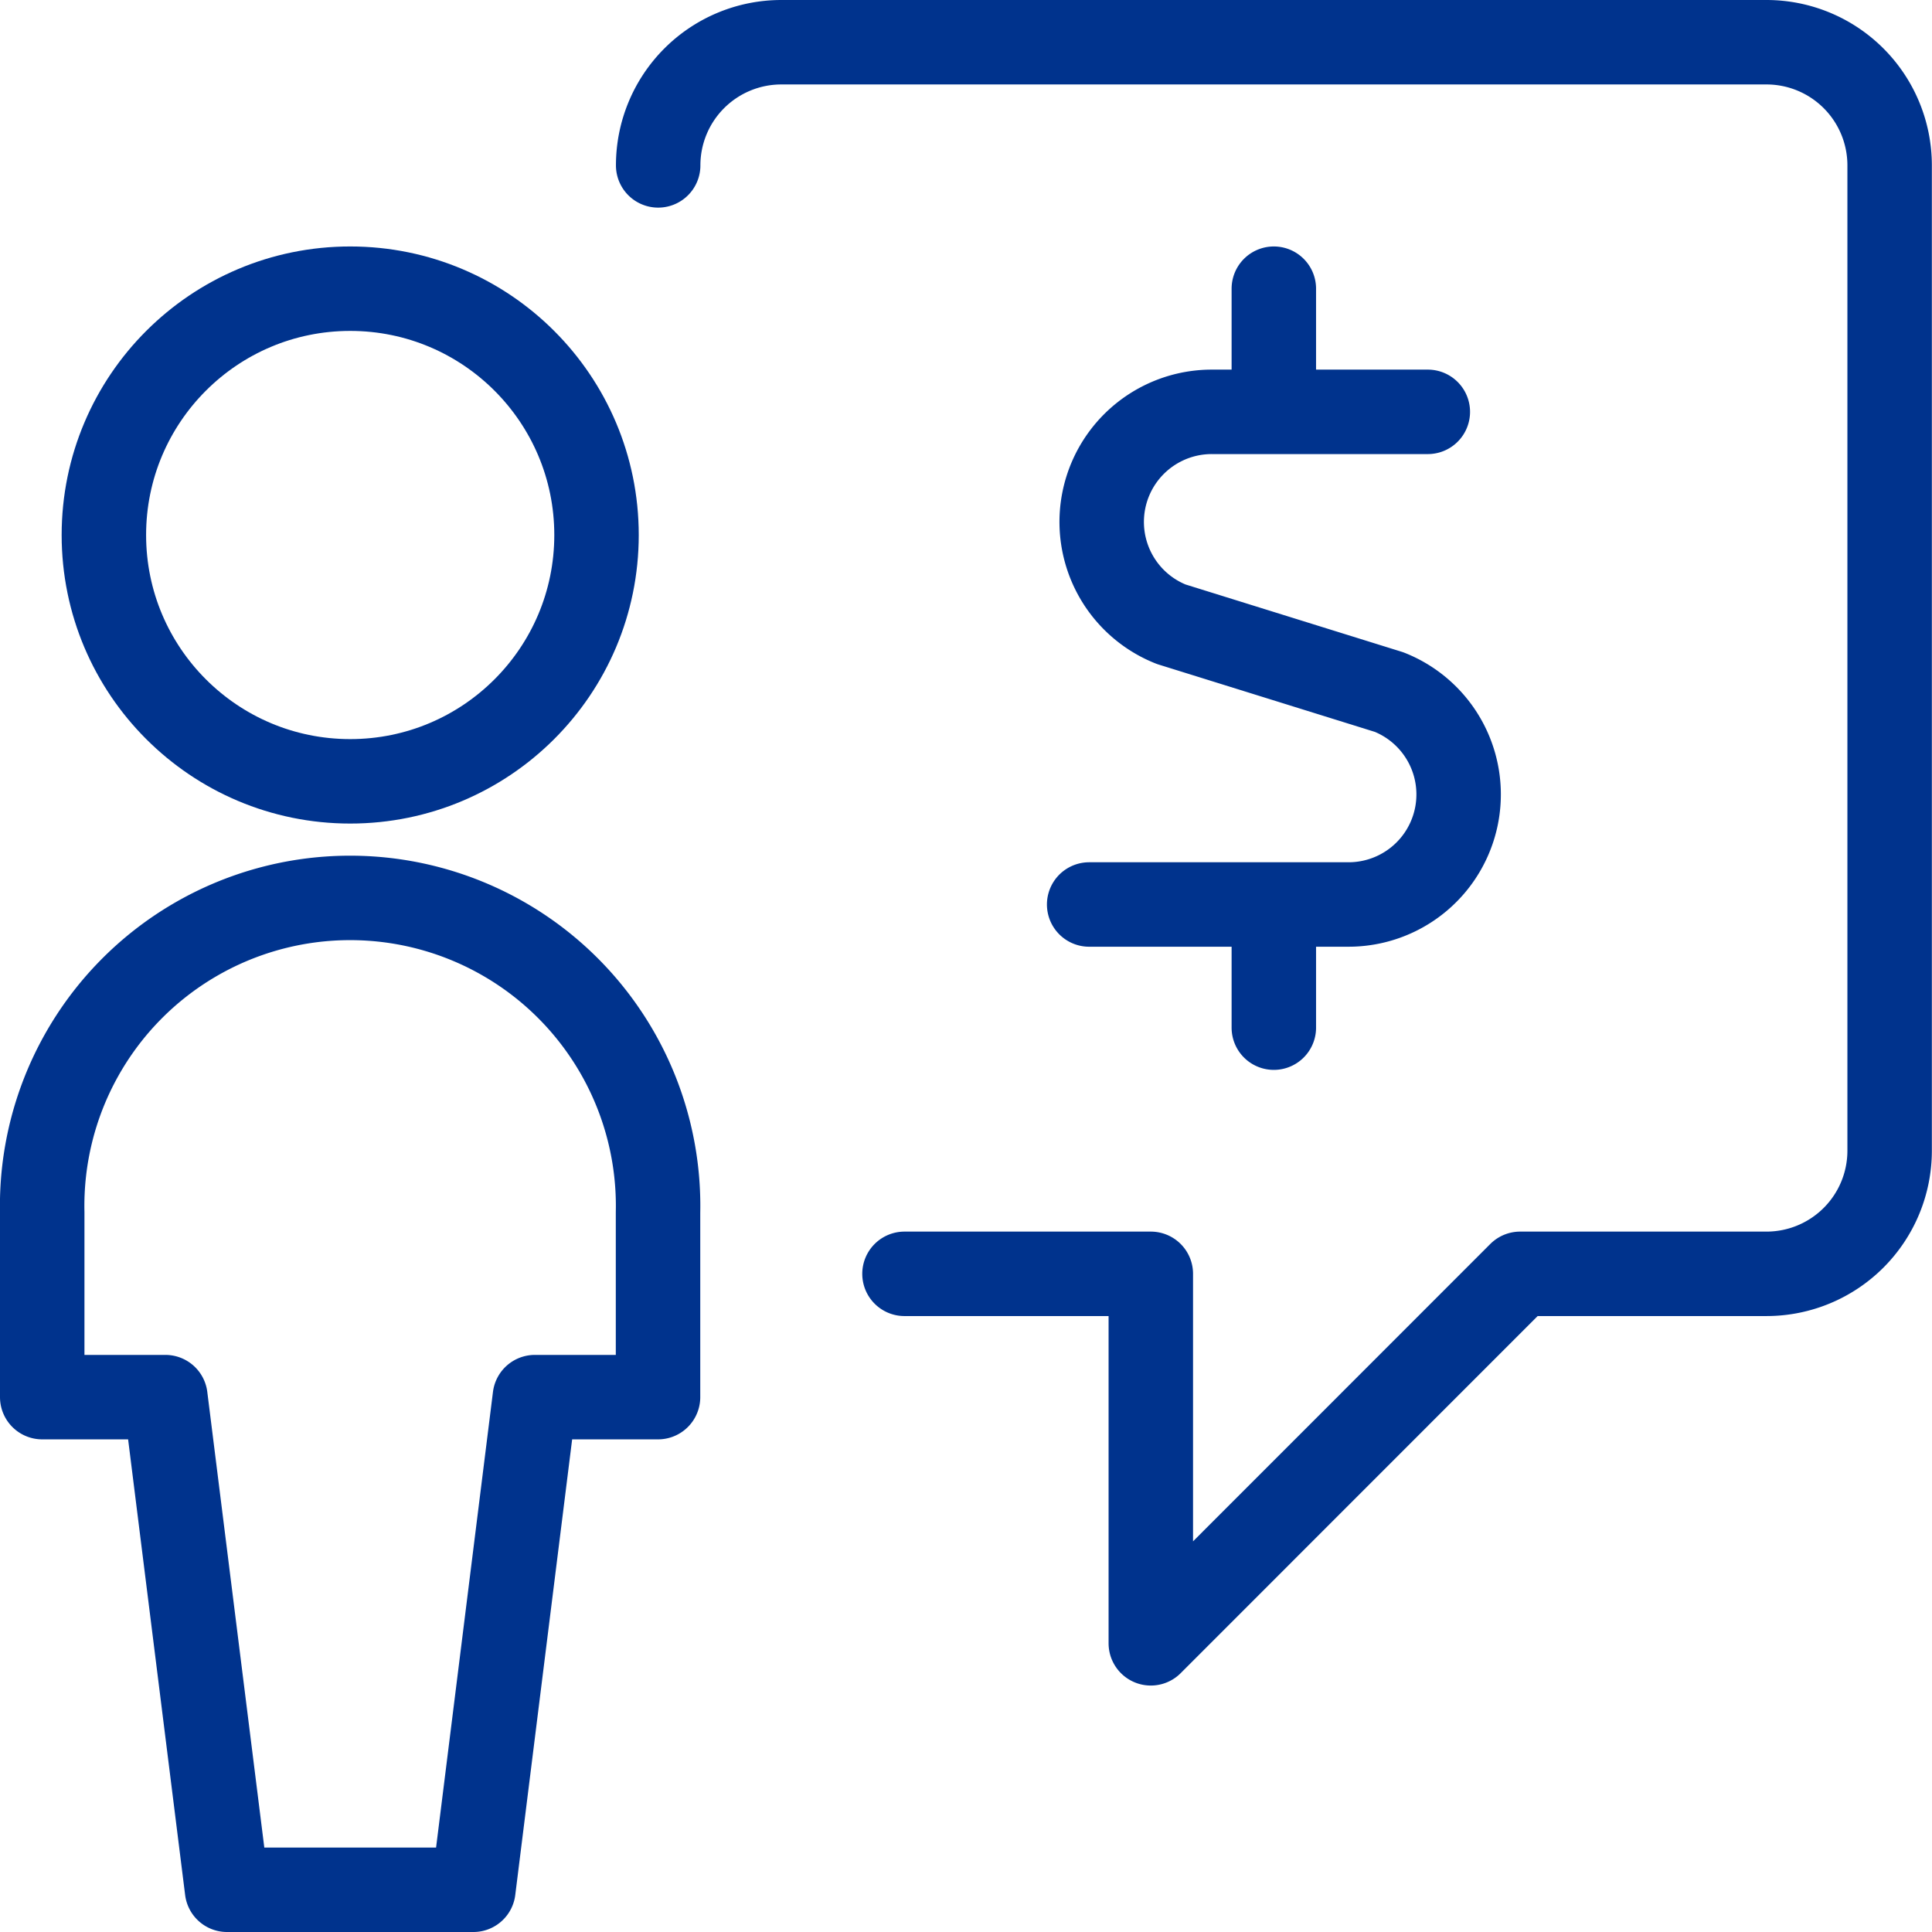
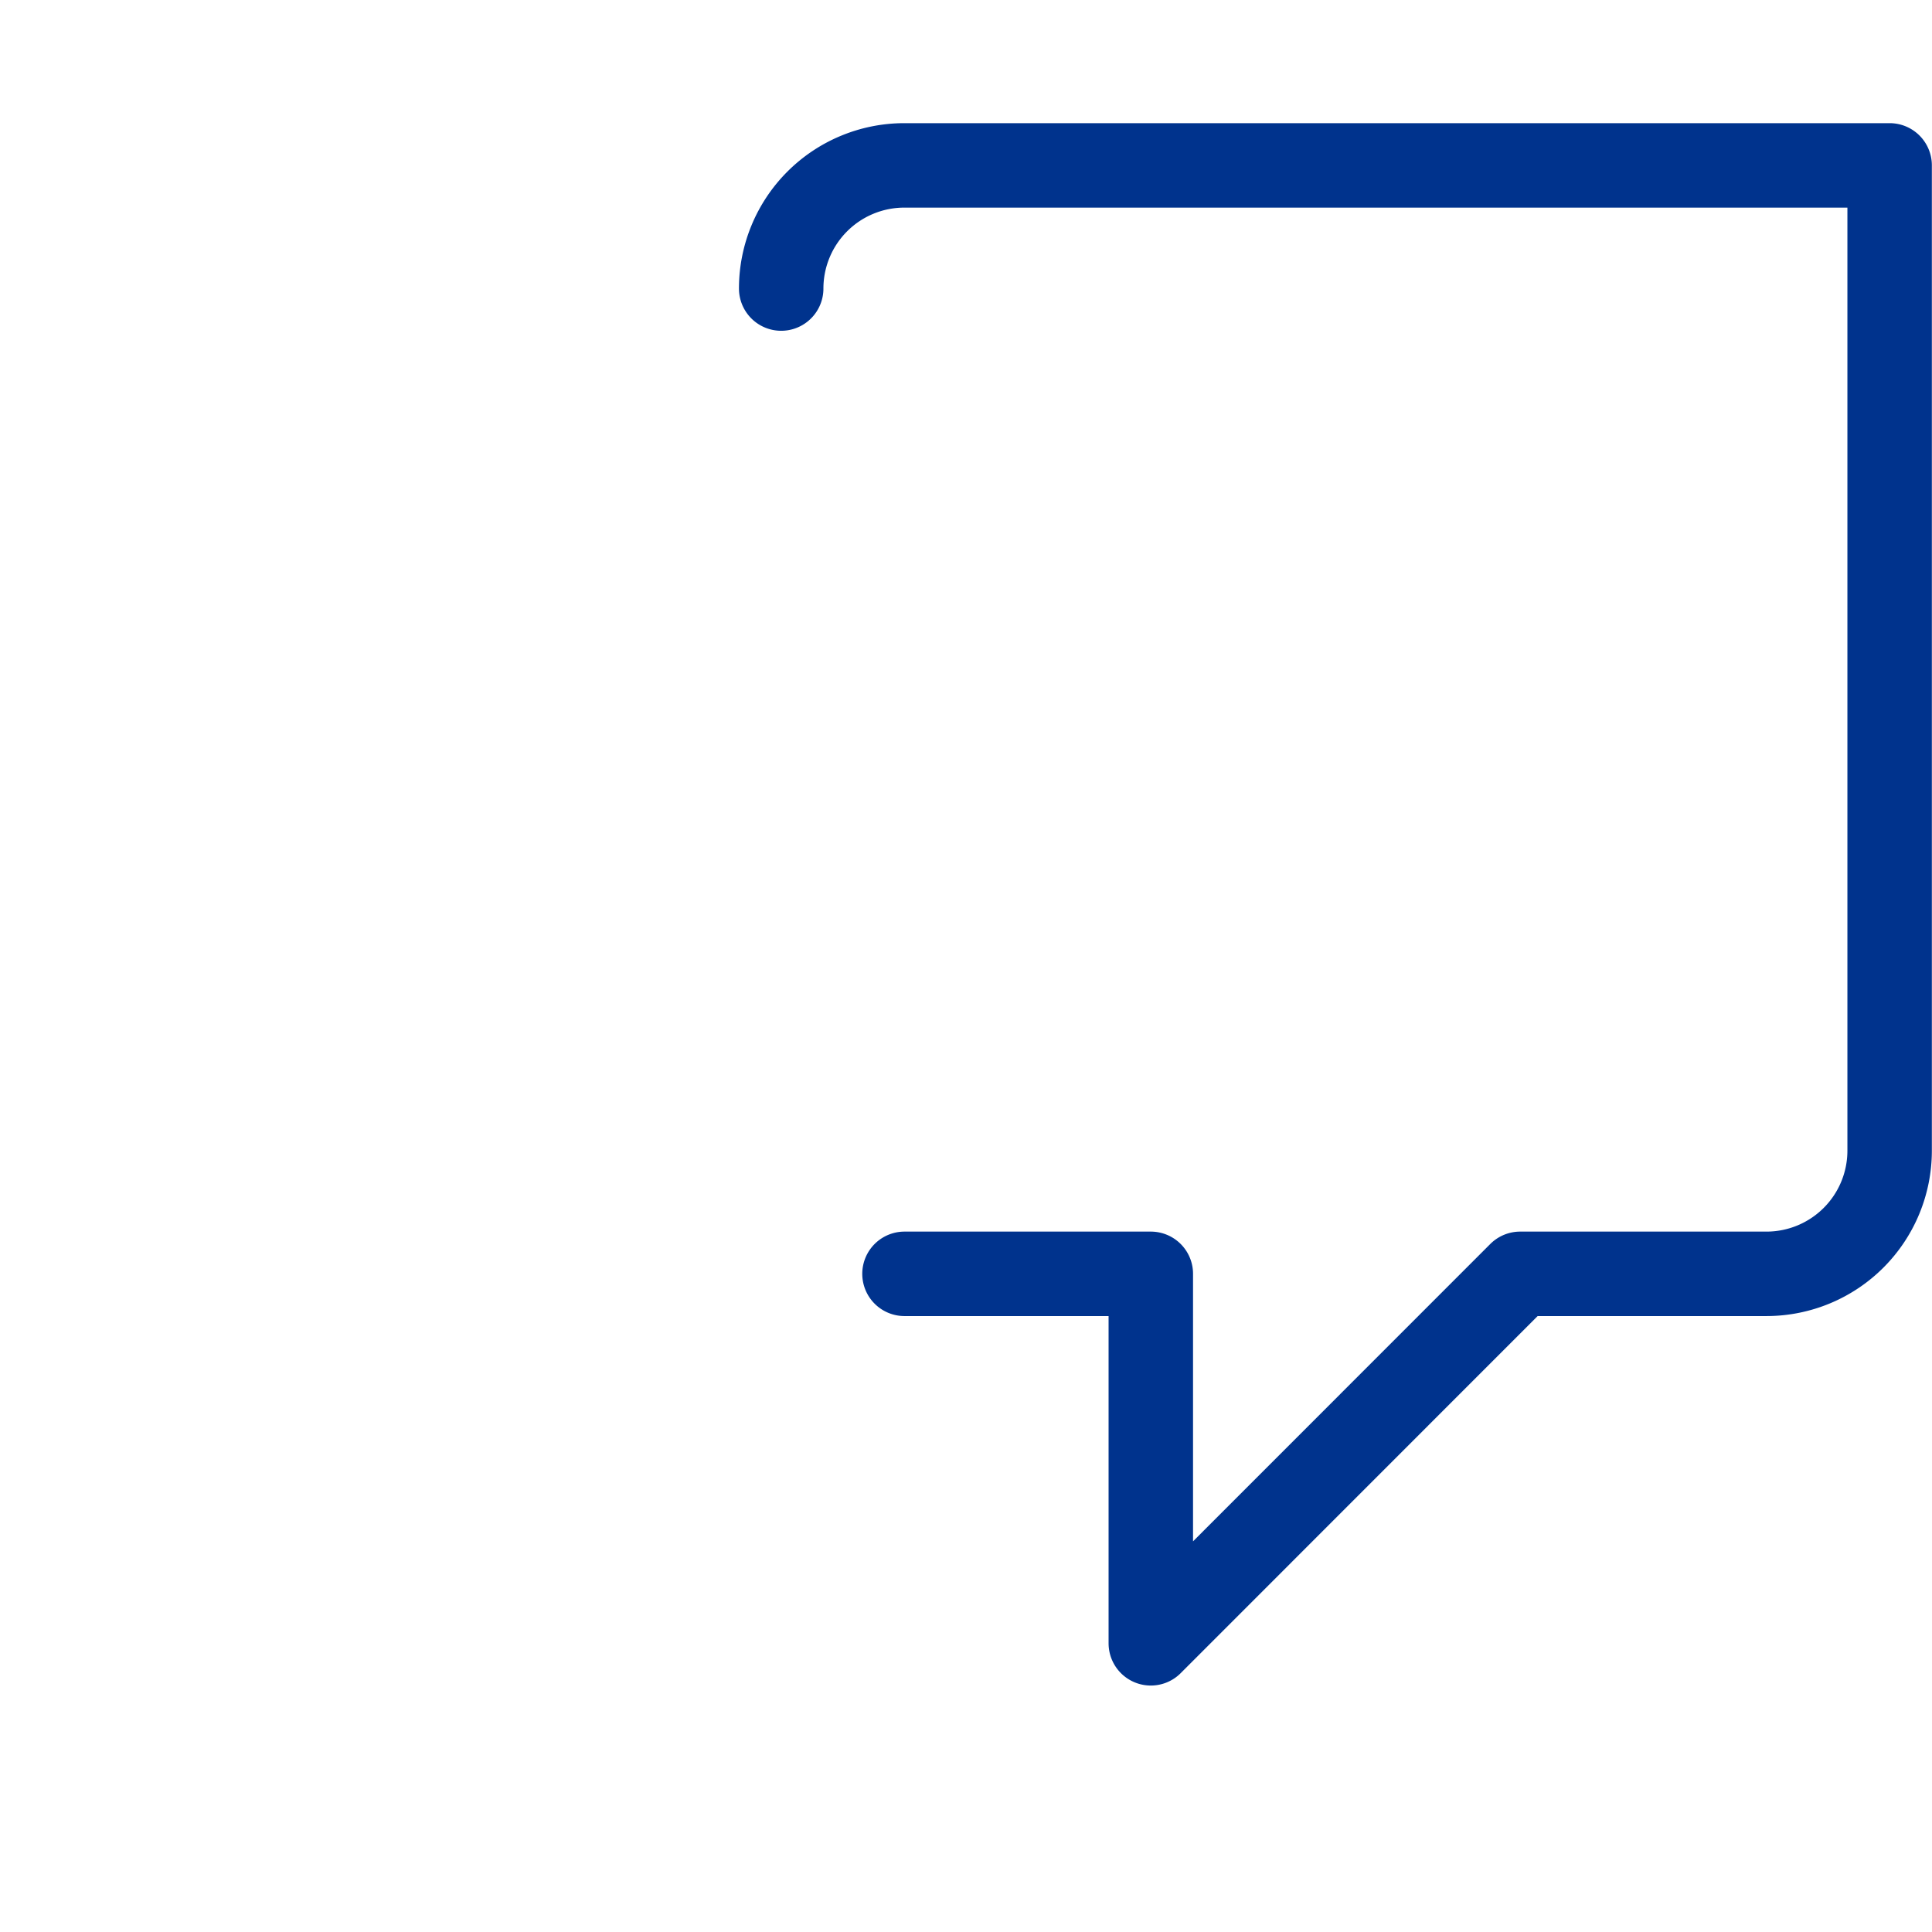
<svg xmlns="http://www.w3.org/2000/svg" id="Layer_1" data-name="Layer 1" width="137.26" height="137.26" viewBox="0 0 137.26 137.26">
  <defs>
    <style>
      .cls-1 {
        fill: none;
        stroke: #00338d;
        stroke-linecap: round;
        stroke-linejoin: round;
        stroke-width: 6px;
      }
    </style>
  </defs>
-   <circle class="cls-1" cx="24.88" cy="38.01" r="17.5" />
-   <path class="cls-1" d="M46.75,99.26V86.14A21.88,21.88,0,1,0,3,86.14V99.26h8.75l4.38,35h17.5l4.37-35Zm54.69-70H86.13a7.82,7.82,0,0,0-2.92,15.09l15.48,4.82a7.82,7.82,0,0,1-2.92,15.09H77.38m13.12-35V20.51m0,52.5V64.26" />
-   <path class="cls-1" d="M64.26,90.5h17.5v26.25L108,90.5h17.5a8.75,8.75,0,0,0,8.75-8.75v-70A8.75,8.75,0,0,0,125.51,3h-70a8.75,8.75,0,0,0-8.75,8.75" />
+   <path class="cls-1" d="M64.26,90.5h17.5v26.25L108,90.5h17.5a8.75,8.75,0,0,0,8.75-8.75v-70h-70a8.75,8.75,0,0,0-8.75,8.75" />
</svg>